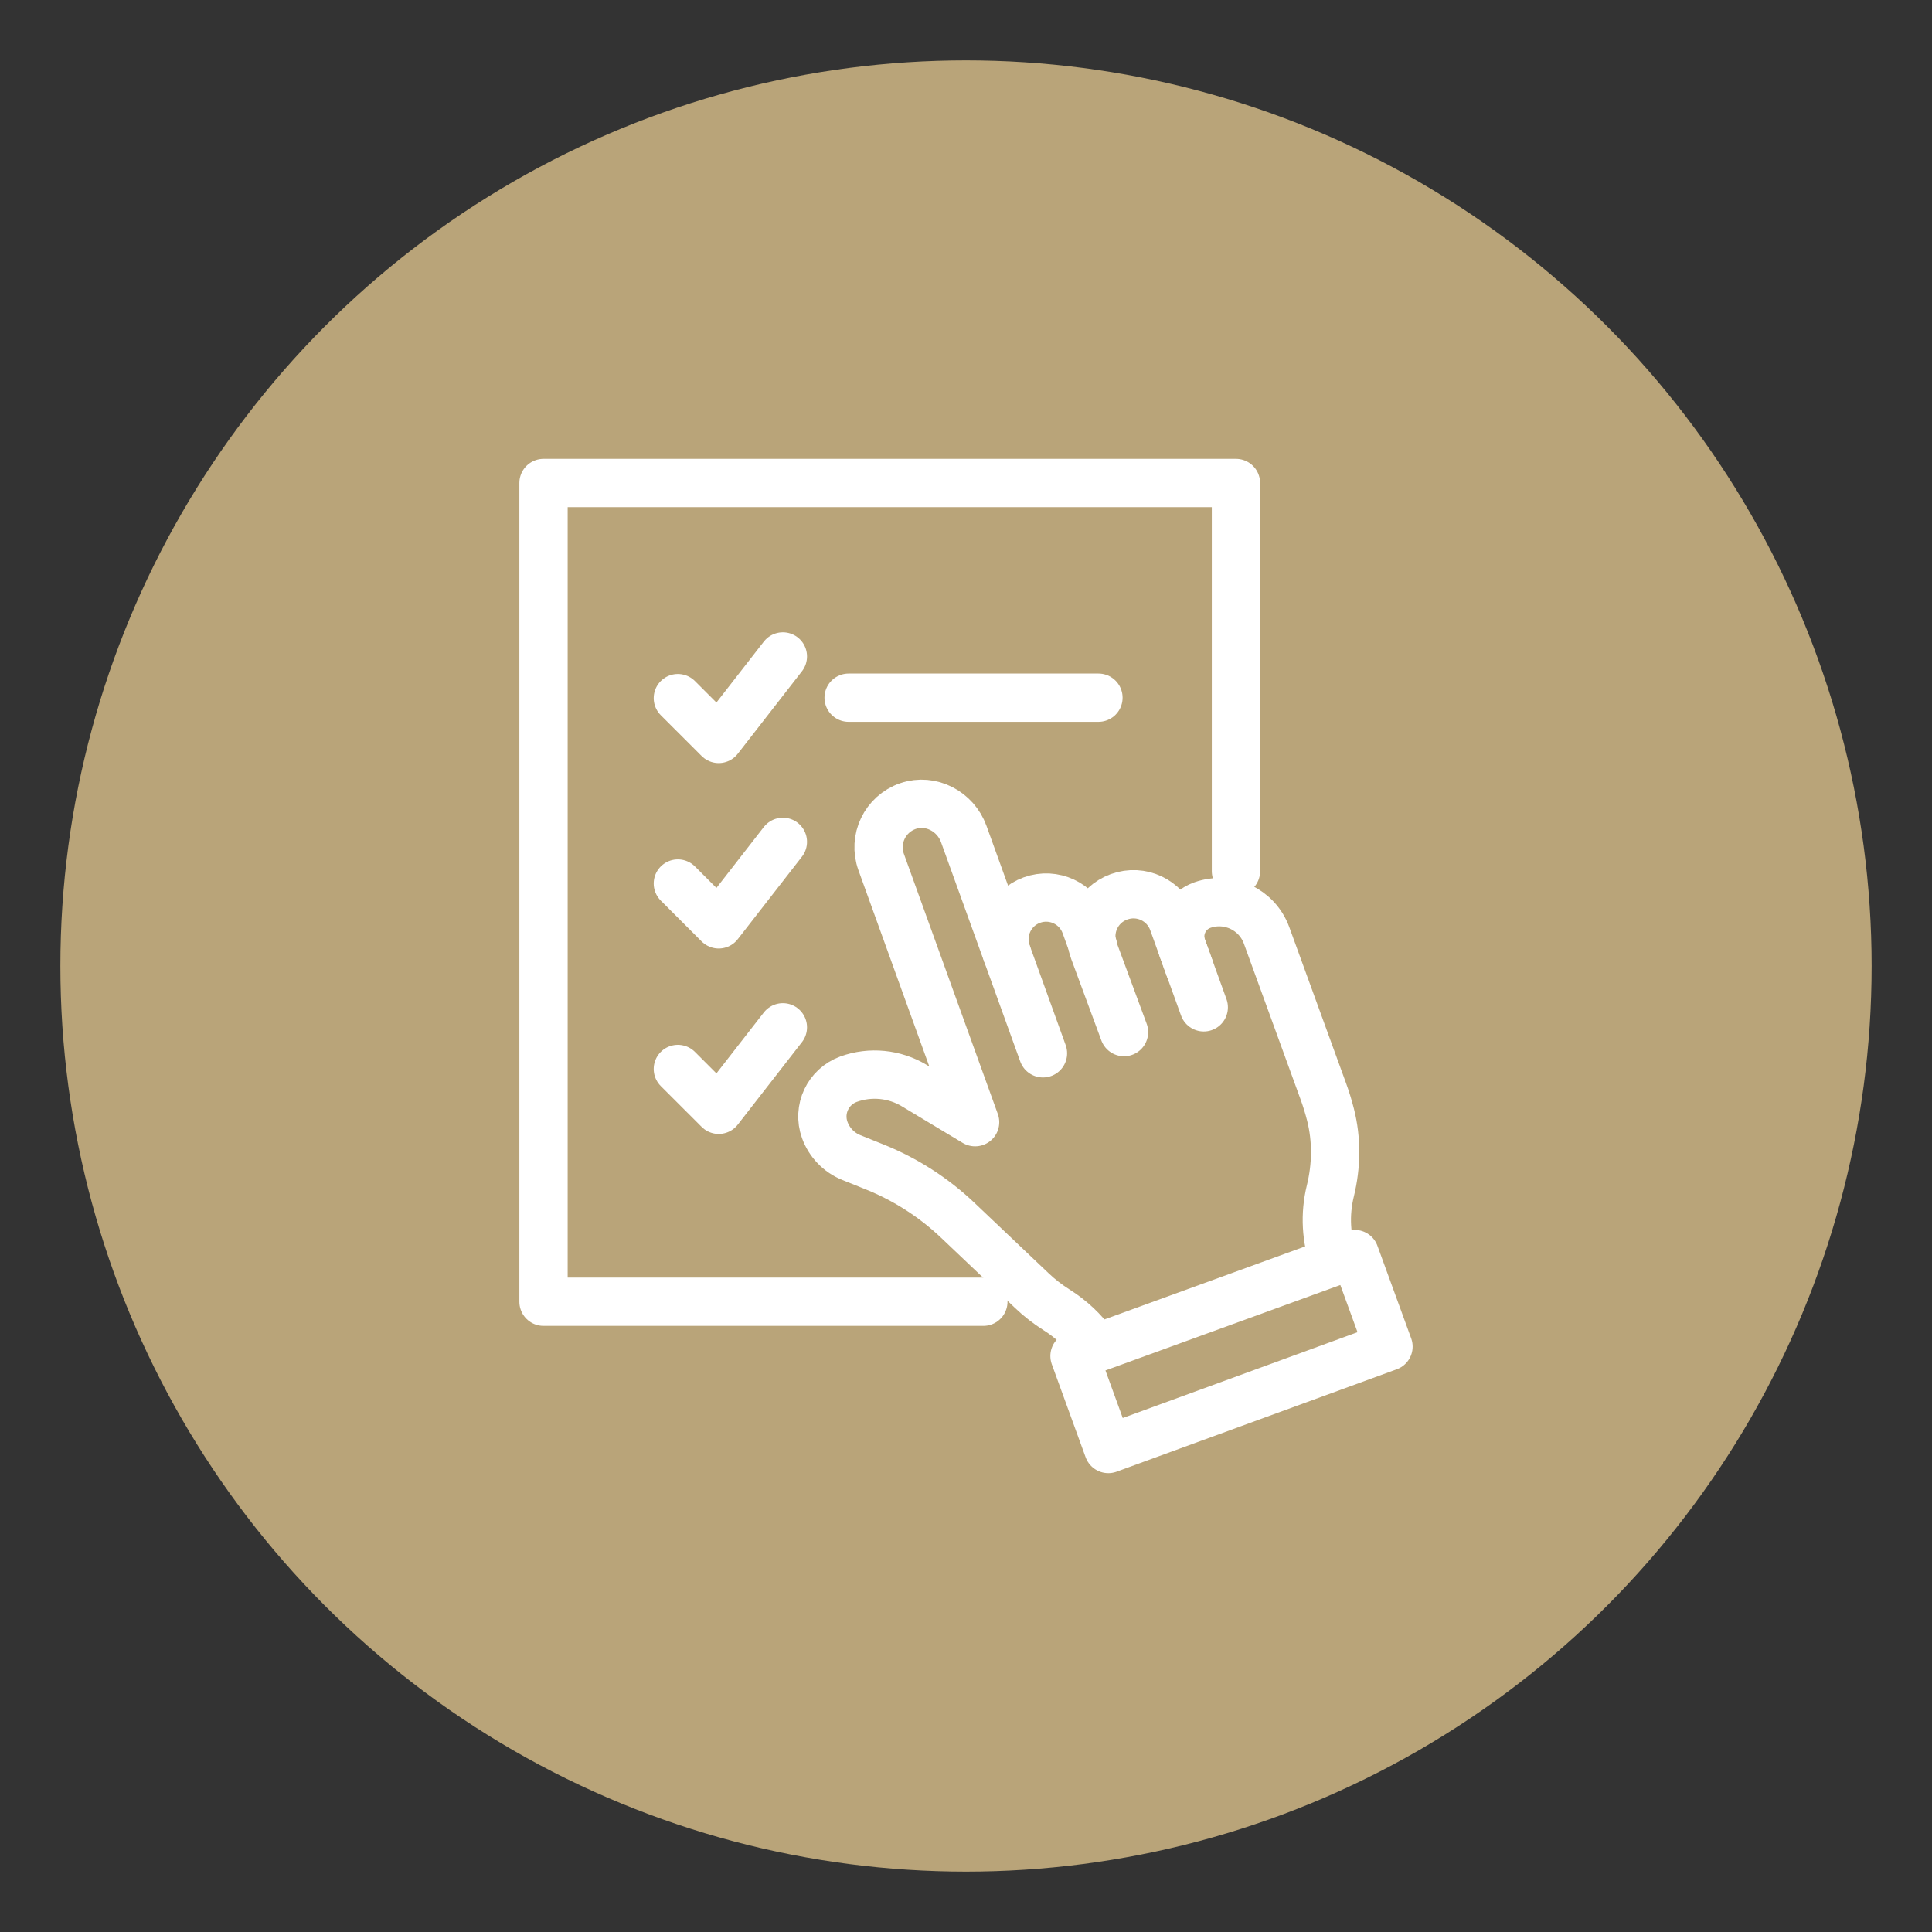
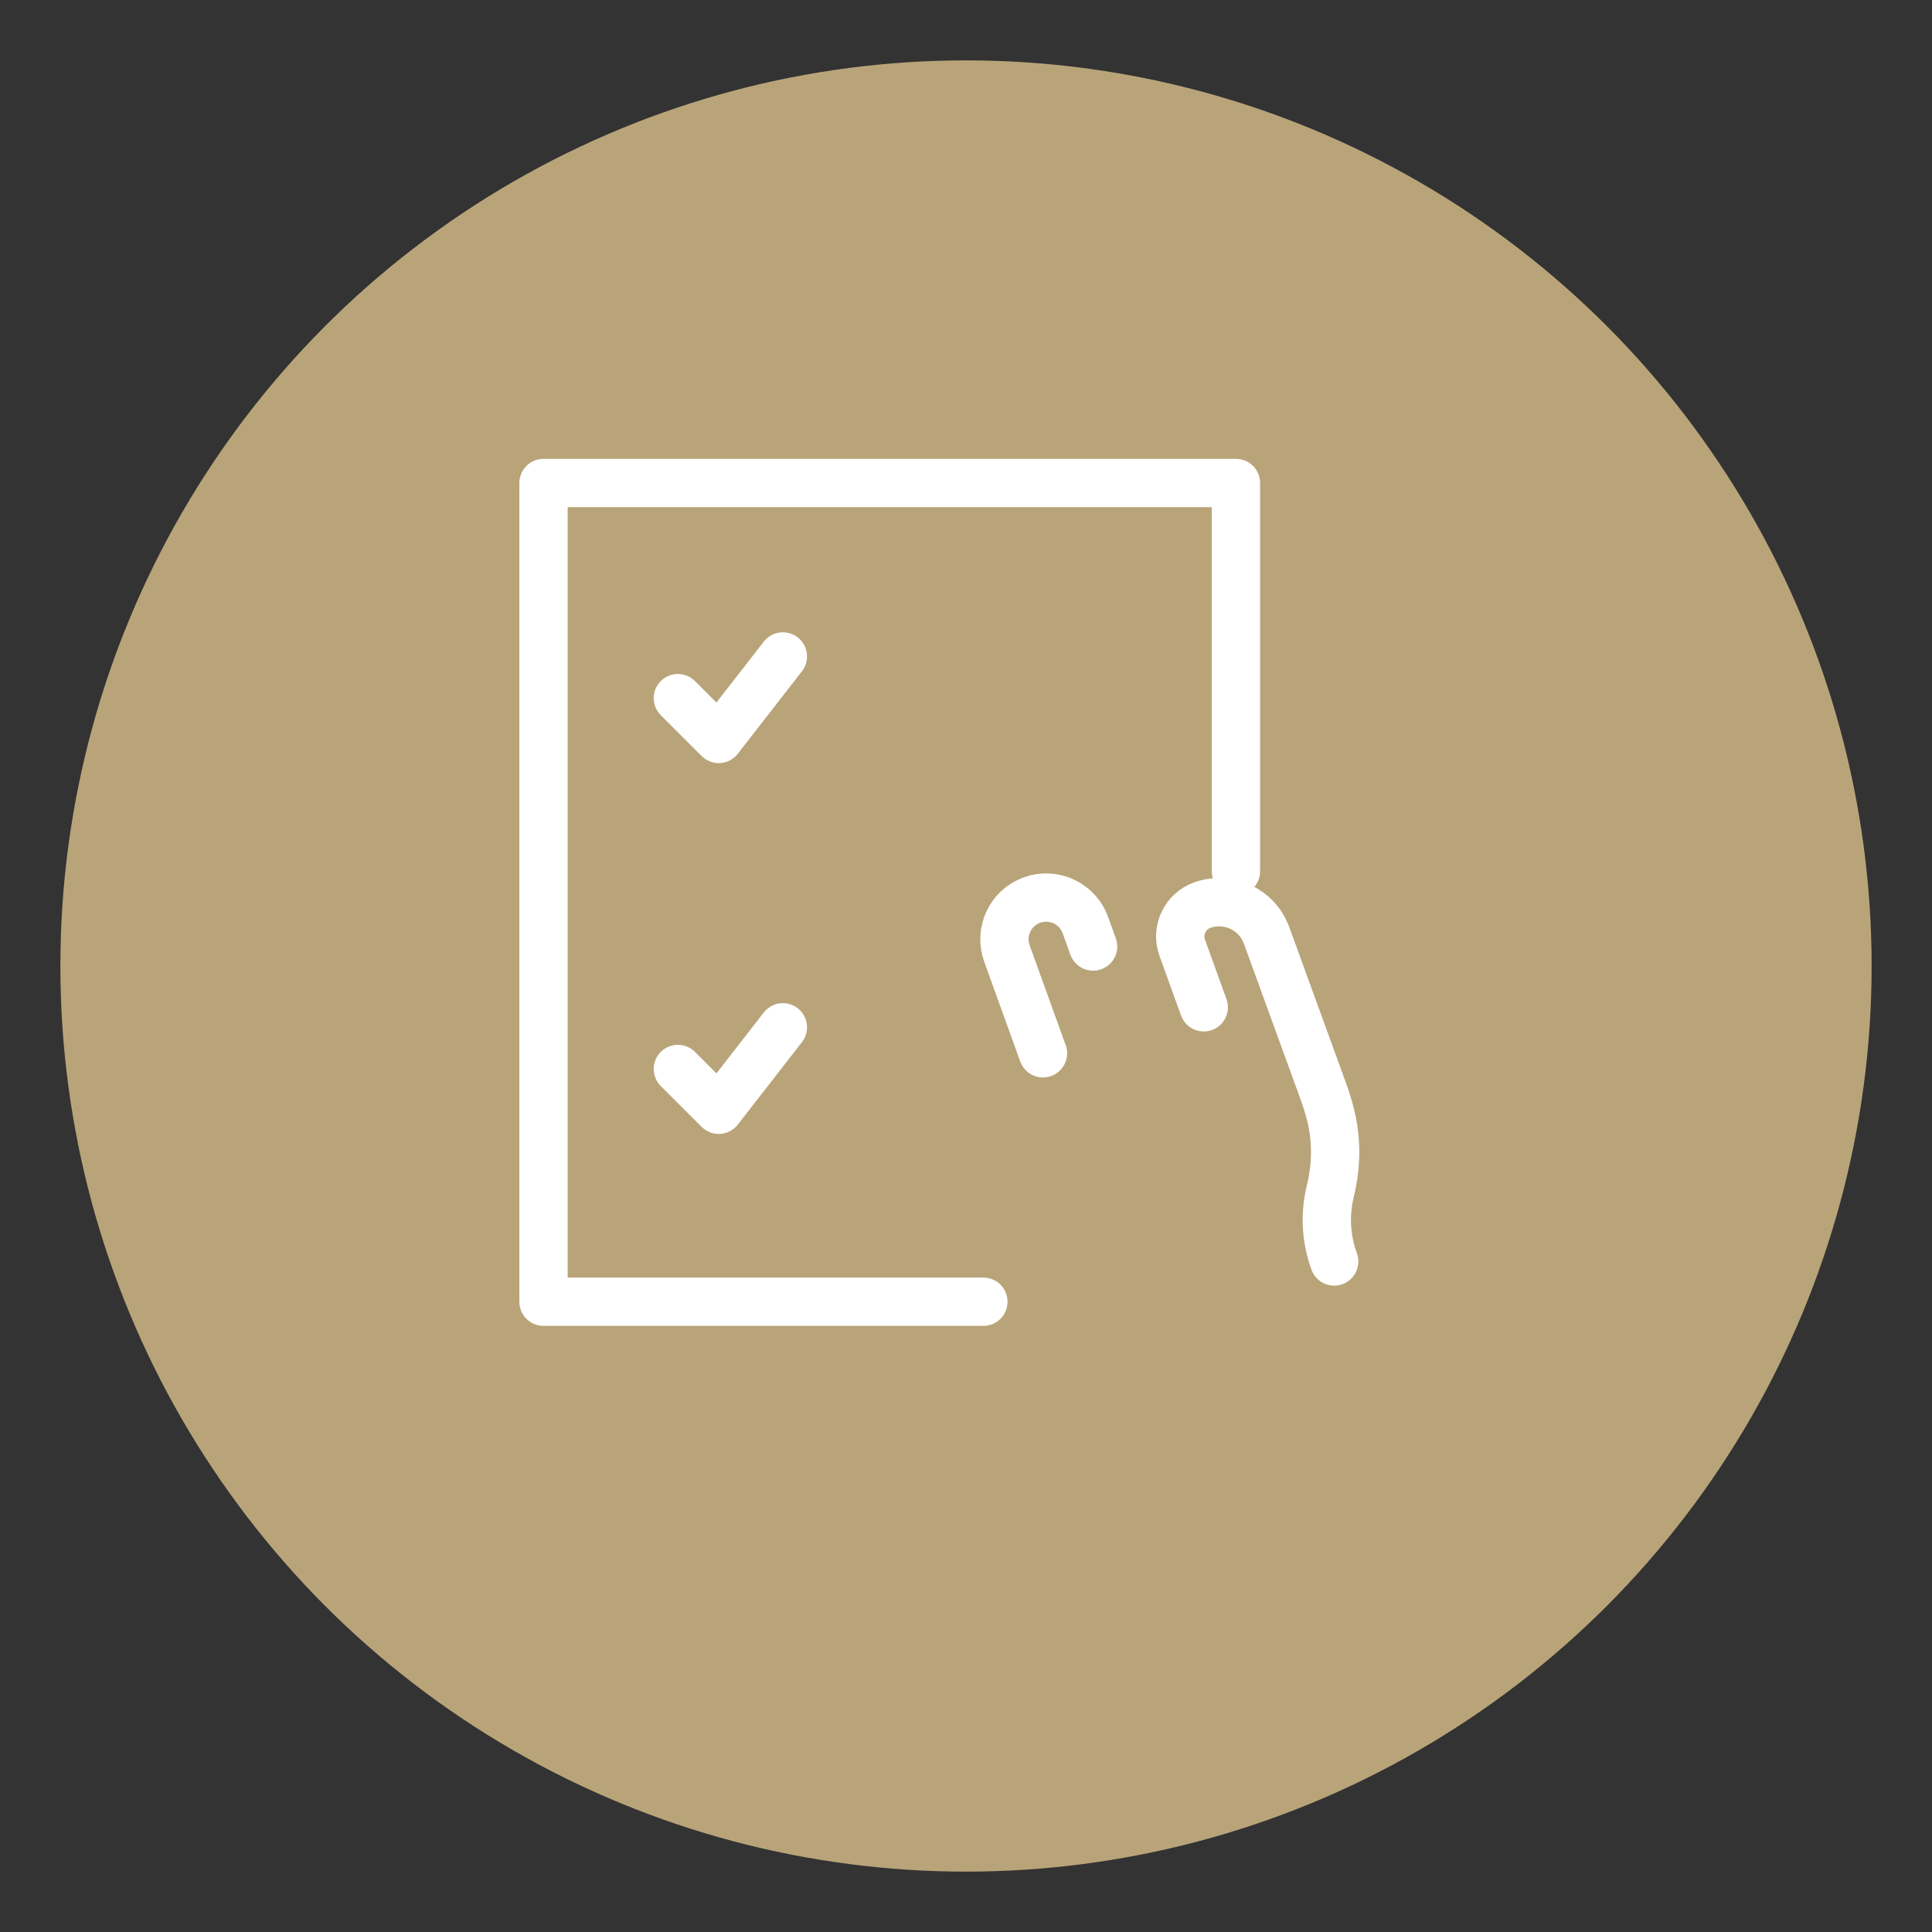
<svg xmlns="http://www.w3.org/2000/svg" version="1.1" id="Calque_1" x="0px" y="0px" width="80px" height="80px" viewBox="0 0 80 80" enable-background="new 0 0 80 80" xml:space="preserve">
  <rect x="0" y="0" width="80" height="80" fill="#333333" stroke="none" />
  <circle fill="#B9A479" cx="40" cy="40" r="37.5" />
  <g>
    <g>
      <polyline fill="none" stroke="#FFFFFF" stroke-width="2" stroke-linecap="round" stroke-linejoin="round" stroke-miterlimit="10" points="    40.719,53.902 22.506,53.902 22.506,20 51.178,20 51.178,36.076   " />
      <g>
        <g>
-           <line fill="none" stroke="#FFFFFF" stroke-width="2" stroke-linecap="round" stroke-linejoin="round" stroke-miterlimit="10" x1="35.14" y1="28.89" x2="45.484" y2="28.89" />
          <polyline fill="none" stroke="#FFFFFF" stroke-width="2" stroke-linecap="round" stroke-linejoin="round" stroke-miterlimit="10" points="      28.069,28.908 29.76,30.598 32.417,27.182     " />
        </g>
      </g>
      <g>
        <g>
-           <polyline fill="none" stroke="#FFFFFF" stroke-width="2" stroke-linecap="round" stroke-linejoin="round" stroke-miterlimit="10" points="      28.069,36.585 29.76,38.276 32.417,34.86     " />
-         </g>
+           </g>
      </g>
      <g>
        <g>
          <polyline fill="none" stroke="#FFFFFF" stroke-width="2" stroke-linecap="round" stroke-linejoin="round" stroke-miterlimit="10" points="      28.069,44.264 29.76,45.954 32.417,42.539     " />
        </g>
      </g>
    </g>
    <g>
      <path fill="none" stroke="#FFFFFF" stroke-width="2" stroke-linecap="round" stroke-linejoin="round" stroke-miterlimit="10" d="    M43.187,43.615l-1.493-4.135c-0.323-0.895,0.138-1.883,1.032-2.209l0,0c0.898-0.328,1.893,0.136,2.217,1.036l0.32,0.886" />
-       <path fill="none" stroke="#FFFFFF" stroke-width="2" stroke-linecap="round" stroke-linejoin="round" stroke-miterlimit="10" d="    M46.543,42.737l-1.246-3.368c-0.333-0.901,0.13-1.901,1.032-2.231l0.012-0.004c0.902-0.329,1.9,0.137,2.227,1.041l0.69,1.913" />
      <path fill="none" stroke="#FFFFFF" stroke-width="2" stroke-linecap="round" stroke-linejoin="round" stroke-miterlimit="10" d="    M55.246,52.236c-0.342-0.935-0.397-1.951-0.16-2.918l0,0c0.255-1.039,0.271-2.127,0.008-3.161    c-0.084-0.331-0.185-0.658-0.302-0.979l-2.345-6.444c-0.392-1.076-1.574-1.636-2.654-1.258l0,0c-0.723,0.253-1.1,1.047-0.84,1.767    l0.892,2.468" />
-       <path fill="none" stroke="#FFFFFF" stroke-width="2" stroke-linecap="round" stroke-linejoin="round" stroke-miterlimit="10" d="    M41.693,39.48l-1.787-4.947c-0.339-0.938-1.364-1.48-2.308-1.155c-0.956,0.329-1.453,1.375-1.11,2.321l3.889,10.768l-2.521-1.516    c-0.819-0.492-1.817-0.59-2.717-0.265l0,0c-0.854,0.31-1.297,1.251-0.988,2.104l0,0c0.188,0.52,0.587,0.934,1.099,1.141    l0.984,0.396c1.271,0.512,2.435,1.262,3.429,2.206l3.061,2.907c0.317,0.303,0.663,0.569,1.033,0.804l0,0    c0.599,0.376,1.114,0.862,1.522,1.428" />
-       <polygon fill="none" stroke="#FFFFFF" stroke-width="2" stroke-linecap="round" stroke-linejoin="round" stroke-miterlimit="10" points="    56.097,51.928 44.493,56.15 45.893,60 57.494,55.76   " />
    </g>
  </g>
</svg>